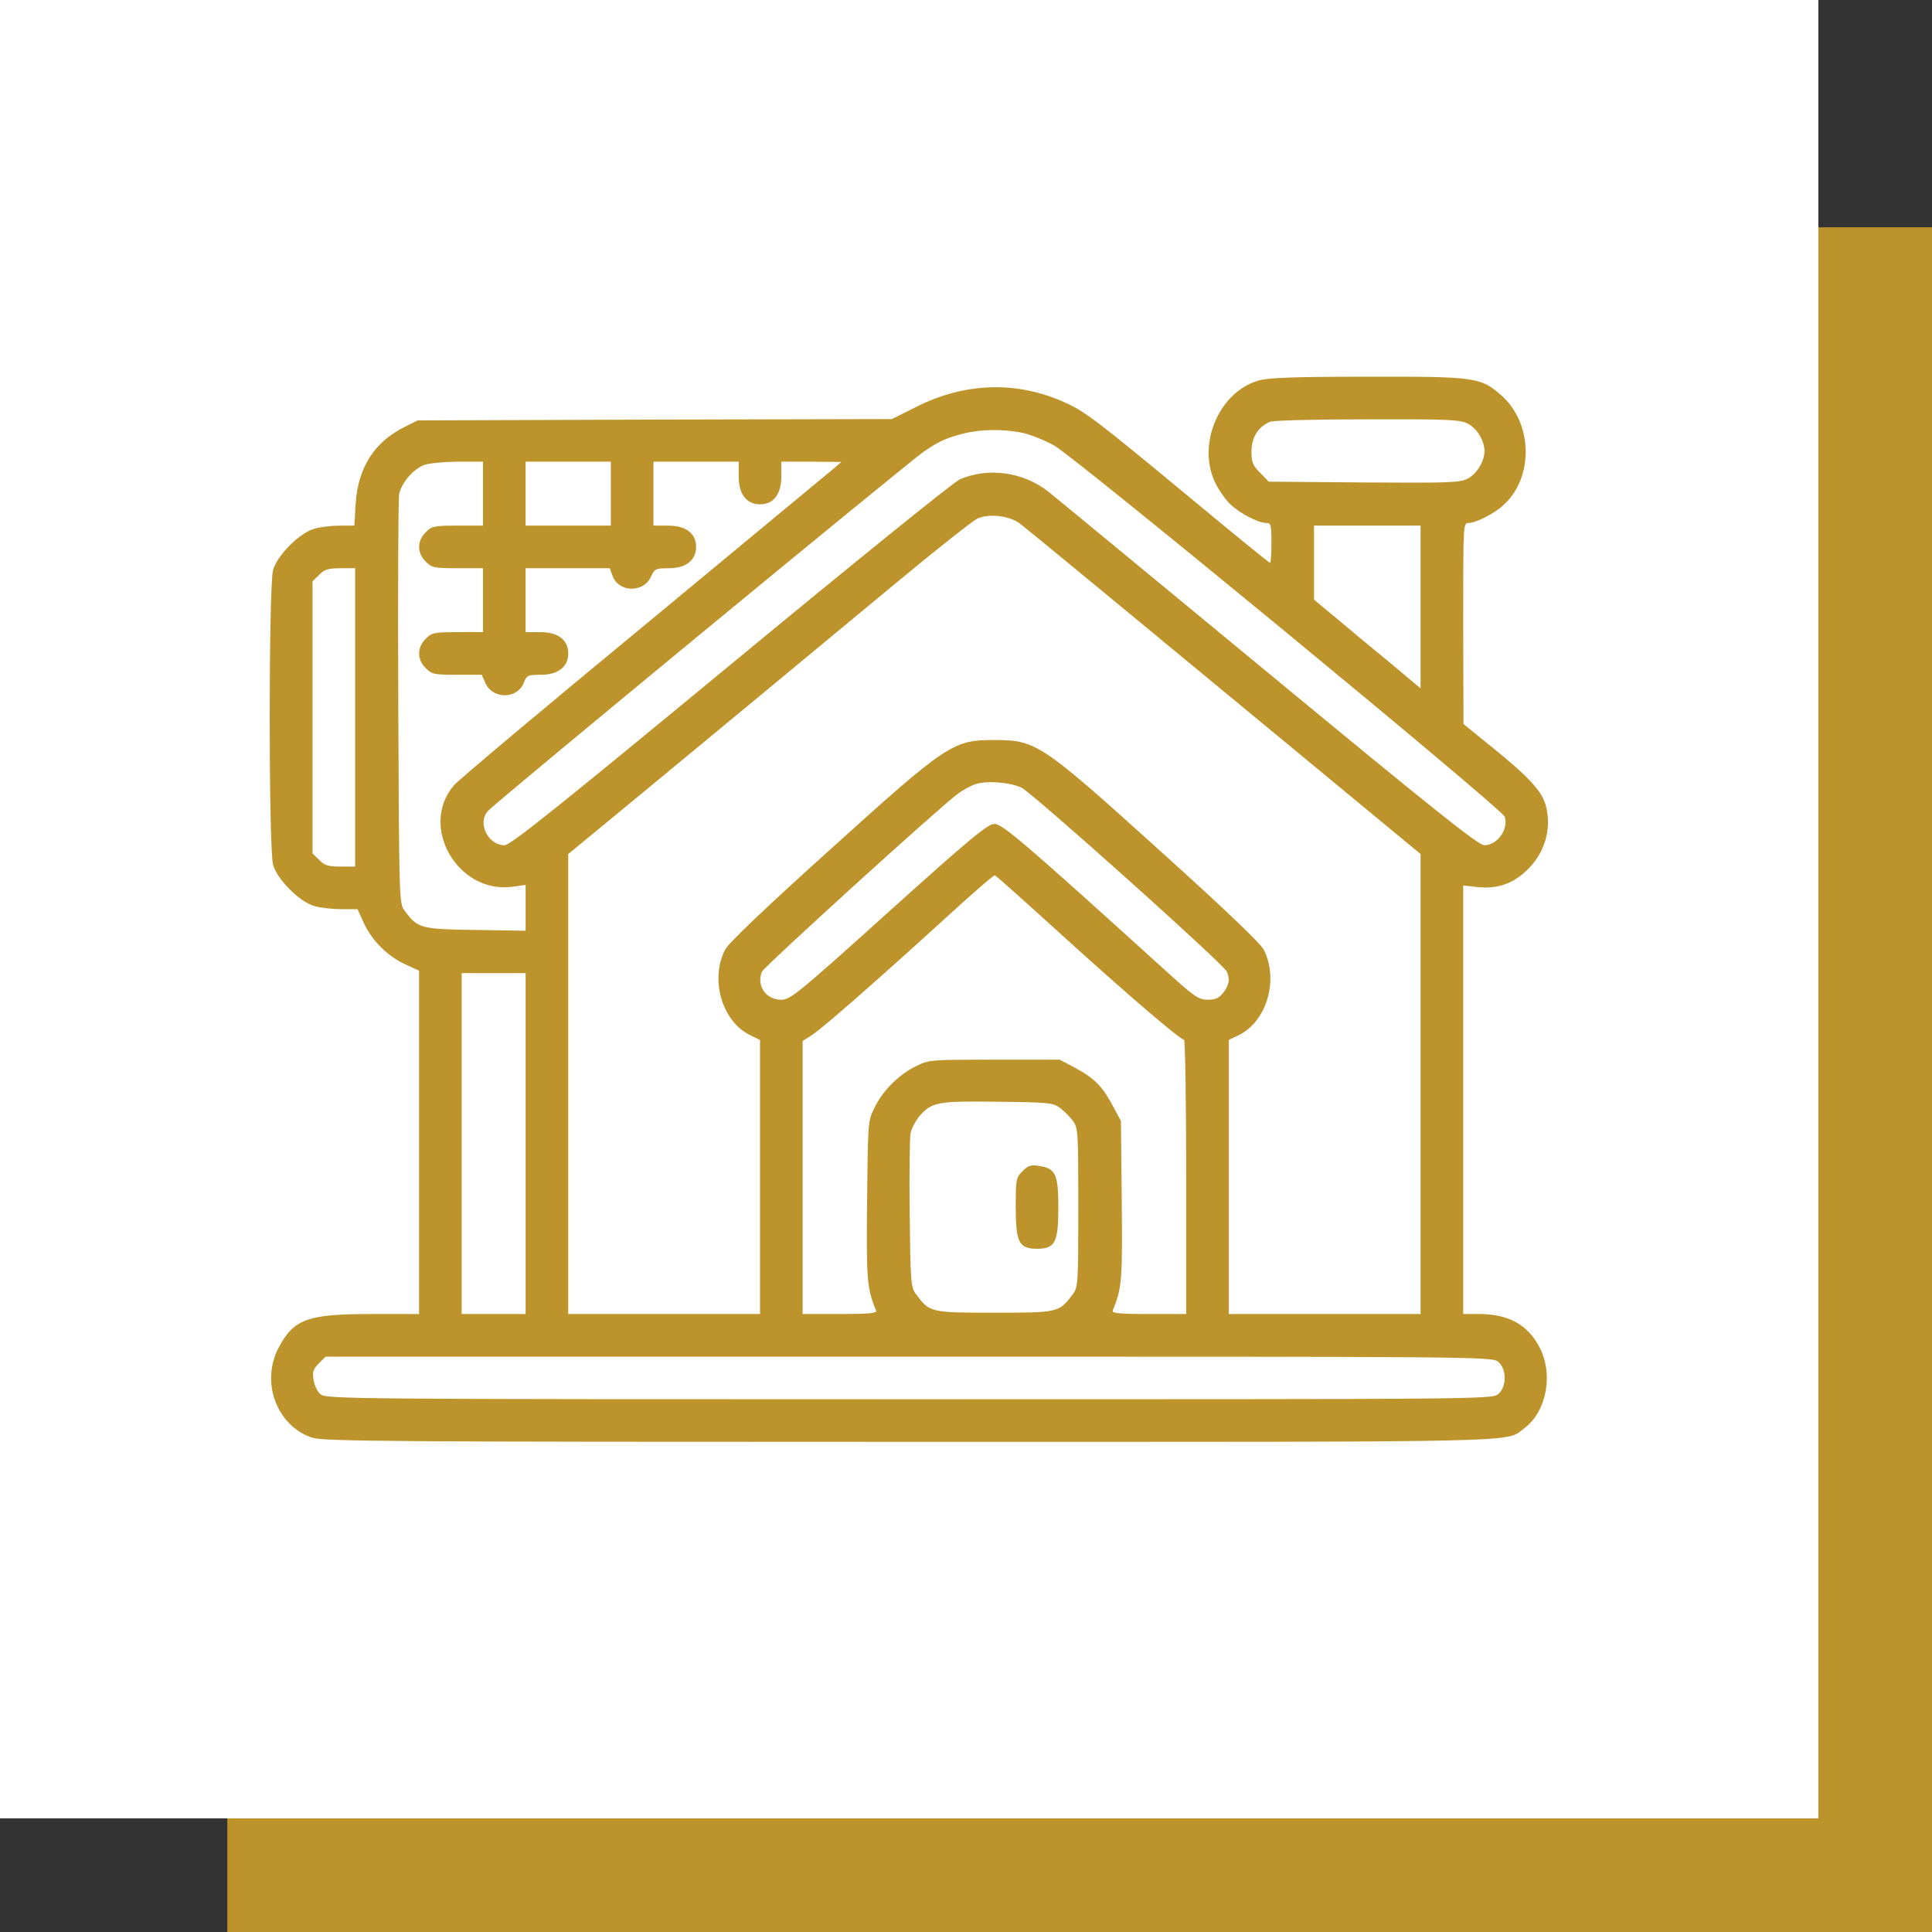
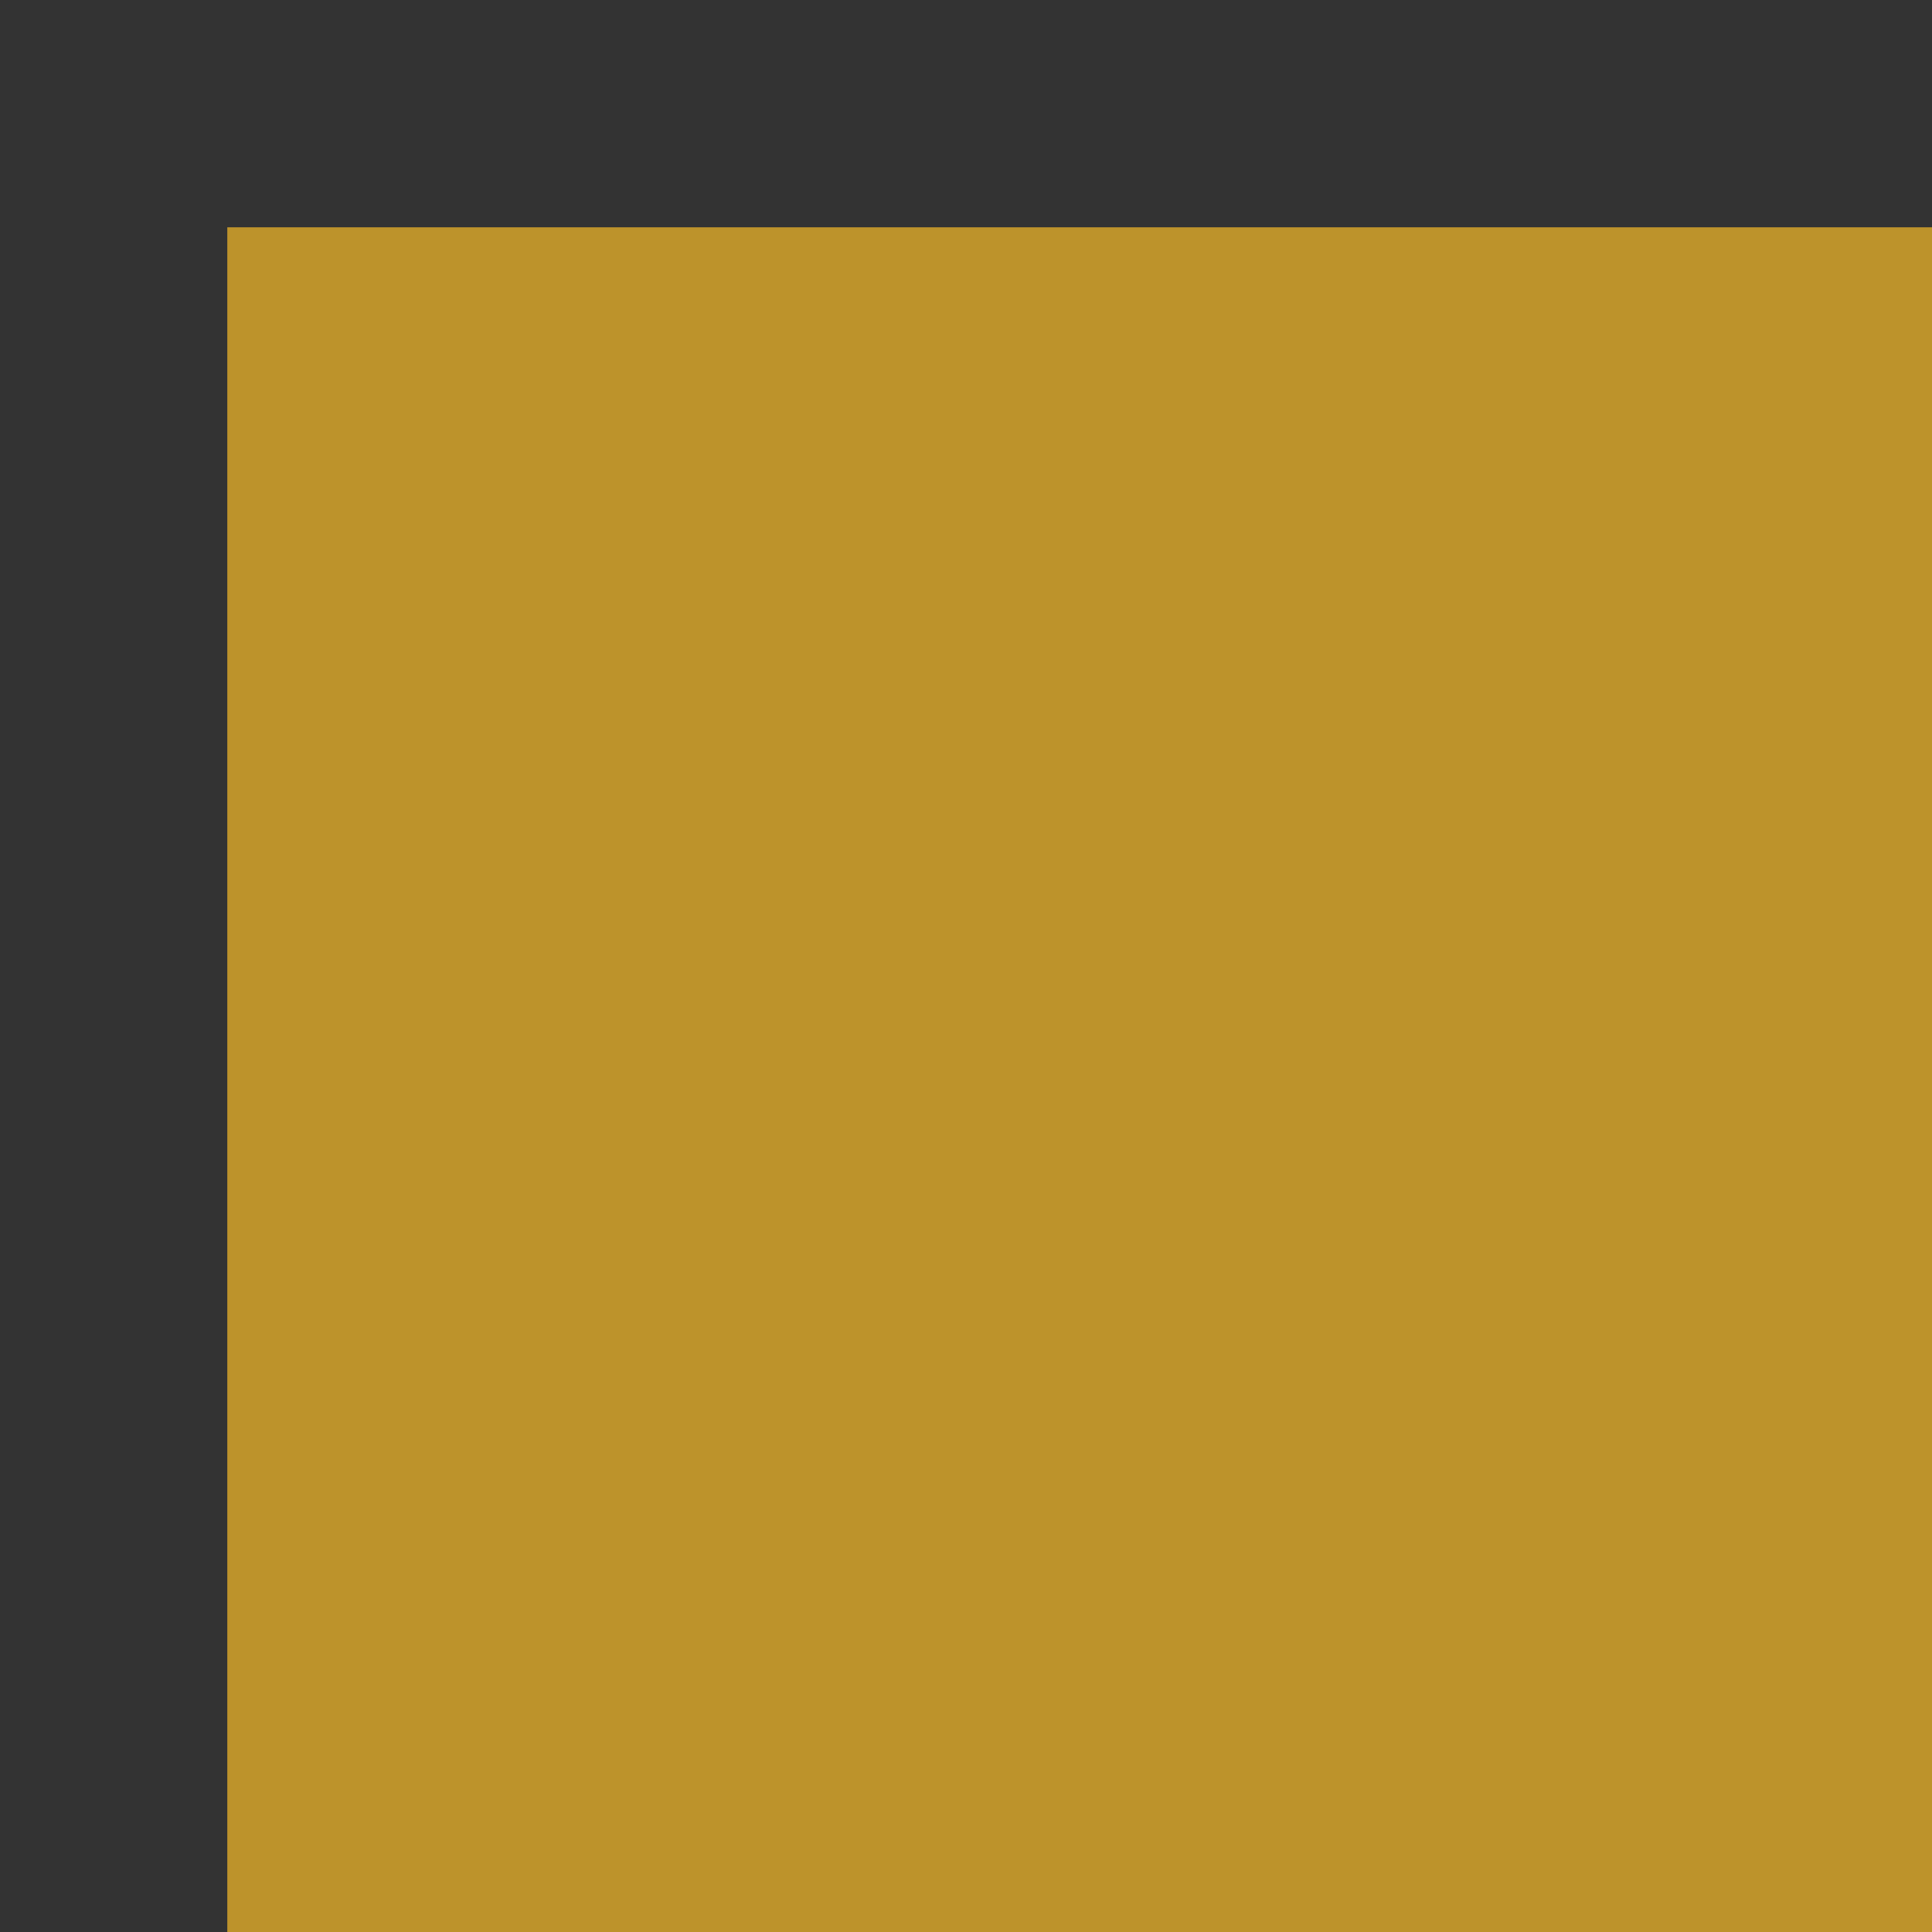
<svg xmlns="http://www.w3.org/2000/svg" width="85" height="85" viewBox="0 0 85 85" fill="none">
  <rect x="0" y="0" width="85" height="85" fill="#333333" stroke="none" />
  <g clip-path="url(#clip0_133_101)">
    <path d="M85 10H10V85H85V10Z" fill="#BD932B" />
-     <path d="M80 0H0V80H80V0Z" fill="white" />
  </g>
  <path d="M55.34 16.75C53.582 17.289 52.633 19.633 53.5 21.308C53.664 21.625 53.957 22.035 54.145 22.199C54.543 22.586 55.375 23.008 55.703 23.008C55.914 23.008 55.938 23.078 55.938 23.886C55.938 24.367 55.914 24.765 55.879 24.765C55.844 24.765 54.285 23.5 52.41 21.941C48.238 18.484 47.746 18.109 46.832 17.699C44.723 16.75 42.449 16.82 40.293 17.91L39.238 18.437L28.809 18.461L18.379 18.496L17.793 18.789C16.469 19.445 15.754 20.57 15.648 22.152L15.59 23.125H14.945C14.594 23.125 14.09 23.183 13.82 23.265C13.176 23.453 12.203 24.425 12.016 25.07C11.816 25.761 11.816 37.363 12.016 38.054C12.203 38.699 13.176 39.672 13.82 39.859C14.09 39.941 14.629 40 15.016 40H15.73L16.012 40.621C16.375 41.394 17.043 42.062 17.828 42.425L18.438 42.707V50.265V57.812H16.34C13.551 57.812 12.941 58.023 12.273 59.265C11.453 60.777 12.156 62.722 13.727 63.25C14.207 63.414 16.961 63.437 40.012 63.437C67.797 63.437 66.203 63.472 67.059 62.84C68.055 62.101 68.359 60.425 67.715 59.242C67.188 58.258 66.344 57.812 65.066 57.812H64.375V48.39V38.957L64.996 39.027C65.816 39.109 66.449 38.922 67.047 38.406C67.926 37.656 68.301 36.508 68.008 35.441C67.844 34.808 67.246 34.164 65.617 32.851L64.387 31.855L64.375 27.425C64.375 23.054 64.375 23.008 64.609 23.008C64.938 23.008 65.769 22.586 66.168 22.199C67.492 20.98 67.434 18.601 66.039 17.383C65.148 16.597 64.902 16.562 60.109 16.574C56.816 16.574 55.762 16.621 55.34 16.75ZM64.551 18.625C64.961 18.812 65.312 19.386 65.312 19.843C65.312 20.3 64.961 20.875 64.539 21.074C64.199 21.238 63.613 21.25 59.98 21.226L55.82 21.191L55.445 20.804C55.117 20.476 55.059 20.347 55.059 19.855C55.059 19.246 55.363 18.765 55.879 18.554C56.008 18.496 57.93 18.449 60.133 18.449C63.566 18.437 64.223 18.461 64.551 18.625ZM44.945 19.035C45.309 19.105 45.953 19.363 46.375 19.597C47.289 20.101 66.098 35.593 66.203 35.933C66.379 36.484 65.875 37.187 65.301 37.187C65.043 37.187 63.016 35.57 55.855 29.652C50.84 25.515 46.457 21.894 46.117 21.625C45.004 20.758 43.457 20.547 42.215 21.097C41.922 21.238 37.586 24.742 32.113 29.265C24.473 35.57 22.457 37.187 22.199 37.187C21.473 37.187 20.992 36.215 21.461 35.687C21.754 35.336 39.965 20.336 40.645 19.867C41.324 19.41 41.594 19.281 42.402 19.07C43.152 18.883 44.113 18.871 44.945 19.035ZM21.25 21.718V23.125H20.137C19.105 23.125 18.988 23.148 18.73 23.418C18.344 23.793 18.344 24.332 18.73 24.707C18.988 24.976 19.105 25 20.137 25H21.25V26.406V27.812H20.137C19.105 27.812 18.988 27.836 18.73 28.105C18.344 28.48 18.344 29.019 18.73 29.394C18.988 29.664 19.105 29.687 20.102 29.687H21.191L21.367 30.074C21.695 30.777 22.773 30.754 23.043 30.039C23.172 29.711 23.219 29.687 23.805 29.687C24.555 29.687 25 29.336 25 28.75C25 28.152 24.555 27.812 23.77 27.812H23.125V26.406V25H24.977H26.828L26.957 25.351C27.227 26.066 28.305 26.09 28.633 25.386C28.797 25.023 28.844 25 29.43 25C30.18 25 30.625 24.648 30.625 24.062C30.625 23.465 30.18 23.125 29.395 23.125H28.75V21.718V20.312H30.625H32.5V20.957C32.5 21.742 32.84 22.187 33.438 22.187C34.035 22.187 34.375 21.742 34.375 20.957V20.312H35.699L37.012 20.324L36.719 20.582C36.555 20.722 32.805 23.828 28.387 27.484C23.969 31.129 20.184 34.304 19.984 34.539C18.414 36.332 20.125 39.332 22.539 39.015L23.125 38.933V39.941V40.949L20.91 40.914C18.484 40.879 18.379 40.843 17.805 40.07C17.559 39.754 17.559 39.625 17.523 30.941C17.5 26.09 17.523 21.965 17.559 21.754C17.641 21.285 18.133 20.687 18.613 20.476C18.824 20.383 19.422 20.324 20.113 20.312H21.25V21.718ZM26.875 21.718V23.125H25H23.125V21.718V20.312H25H26.875V21.718ZM44.852 23.019C45.062 23.172 49.117 26.511 53.863 30.437L62.5 37.574V47.687V57.812H58.281H54.062V51.777V45.754L54.473 45.554C55.727 44.968 56.277 43.105 55.598 41.781C55.445 41.488 53.898 40.011 51.027 37.422C45.801 32.699 45.578 32.558 43.75 32.558C41.922 32.558 41.699 32.699 36.473 37.422C33.602 40.011 32.055 41.488 31.902 41.781C31.223 43.105 31.773 44.968 33.027 45.554L33.438 45.754V51.777V57.812H29.219H25V47.687V37.574L28.258 34.89C32.066 31.738 34.855 29.441 39.355 25.703C41.16 24.203 42.801 22.914 42.988 22.82C43.492 22.586 44.371 22.679 44.852 23.019ZM62.5 26.699V30.285L61.129 29.136C60.367 28.515 59.312 27.636 58.785 27.191L57.812 26.383V24.754V23.125H60.156H62.5V26.699ZM15.625 31.562V38.125H14.98C14.441 38.125 14.277 38.078 14.043 37.832L13.75 37.55V31.562V25.574L14.043 25.293C14.277 25.047 14.441 25 14.98 25H15.625V31.562ZM44.945 34.656C45.426 34.89 53.863 42.437 53.98 42.754C54.121 43.093 54.074 43.351 53.816 43.679C53.629 43.914 53.477 43.984 53.137 43.984C52.727 43.984 52.551 43.855 51.297 42.718C45.027 37.035 44.102 36.25 43.75 36.25C43.457 36.25 42.719 36.859 39.098 40.117C35.066 43.75 34.773 43.984 34.363 43.984C33.695 43.984 33.273 43.363 33.52 42.754C33.59 42.554 41.324 35.523 42.109 34.949C42.332 34.773 42.684 34.586 42.871 34.515C43.352 34.328 44.43 34.41 44.945 34.656ZM46.691 41.113C49.621 43.773 51.918 45.742 52.094 45.742C52.141 45.742 52.188 48.461 52.188 51.777V57.812H50.535C49.258 57.812 48.906 57.777 48.953 57.66C49.363 56.687 49.387 56.289 49.352 52.808L49.316 49.316L48.918 48.578C48.473 47.758 48.109 47.406 47.219 46.937L46.621 46.621H43.75C40.926 46.621 40.867 46.621 40.293 46.914C39.543 47.277 38.84 47.98 38.477 48.73C38.184 49.304 38.184 49.363 38.148 52.808C38.113 56.289 38.137 56.687 38.547 57.66C38.594 57.777 38.242 57.812 36.965 57.812H35.312V51.8V45.8L35.734 45.531C36.203 45.226 38.875 42.883 41.758 40.246C42.824 39.273 43.727 38.488 43.773 38.511C43.82 38.523 45.133 39.695 46.691 41.113ZM23.125 50.312V57.812H21.719H20.312V50.312V42.812H21.719H23.125V50.312ZM46.633 48.742C46.809 48.871 47.066 49.129 47.195 49.304C47.43 49.609 47.441 49.773 47.441 53.125C47.441 56.476 47.43 56.64 47.195 56.945C46.598 57.742 46.574 57.754 43.75 57.754C40.926 57.754 40.902 57.742 40.305 56.945C40.07 56.64 40.059 56.441 40.023 53.441C40 51.683 40.023 50.09 40.059 49.879C40.094 49.668 40.27 49.328 40.434 49.129C40.984 48.484 41.219 48.437 43.891 48.472C46.129 48.496 46.34 48.519 46.633 48.742ZM65.91 59.91C66.297 60.226 66.297 61.023 65.91 61.34C65.641 61.562 64.984 61.562 40 61.562C15.754 61.562 14.348 61.55 14.113 61.351C13.973 61.246 13.832 60.953 13.797 60.718C13.738 60.367 13.773 60.238 14.02 59.992L14.324 59.687H39.977C64.984 59.687 65.641 59.687 65.91 59.91Z" fill="#BD932B" />
  <path d="M44.992 51.52C44.699 51.812 44.688 51.883 44.688 53.102C44.688 54.66 44.828 54.941 45.625 54.941C46.422 54.941 46.562 54.66 46.562 53.125C46.562 51.672 46.445 51.402 45.719 51.297C45.367 51.238 45.238 51.273 44.992 51.52Z" fill="#BD932B" />
  <defs>
    <clipPath id="clip0_133_101">
      <rect width="85" height="85" fill="white" />
    </clipPath>
  </defs>
</svg>